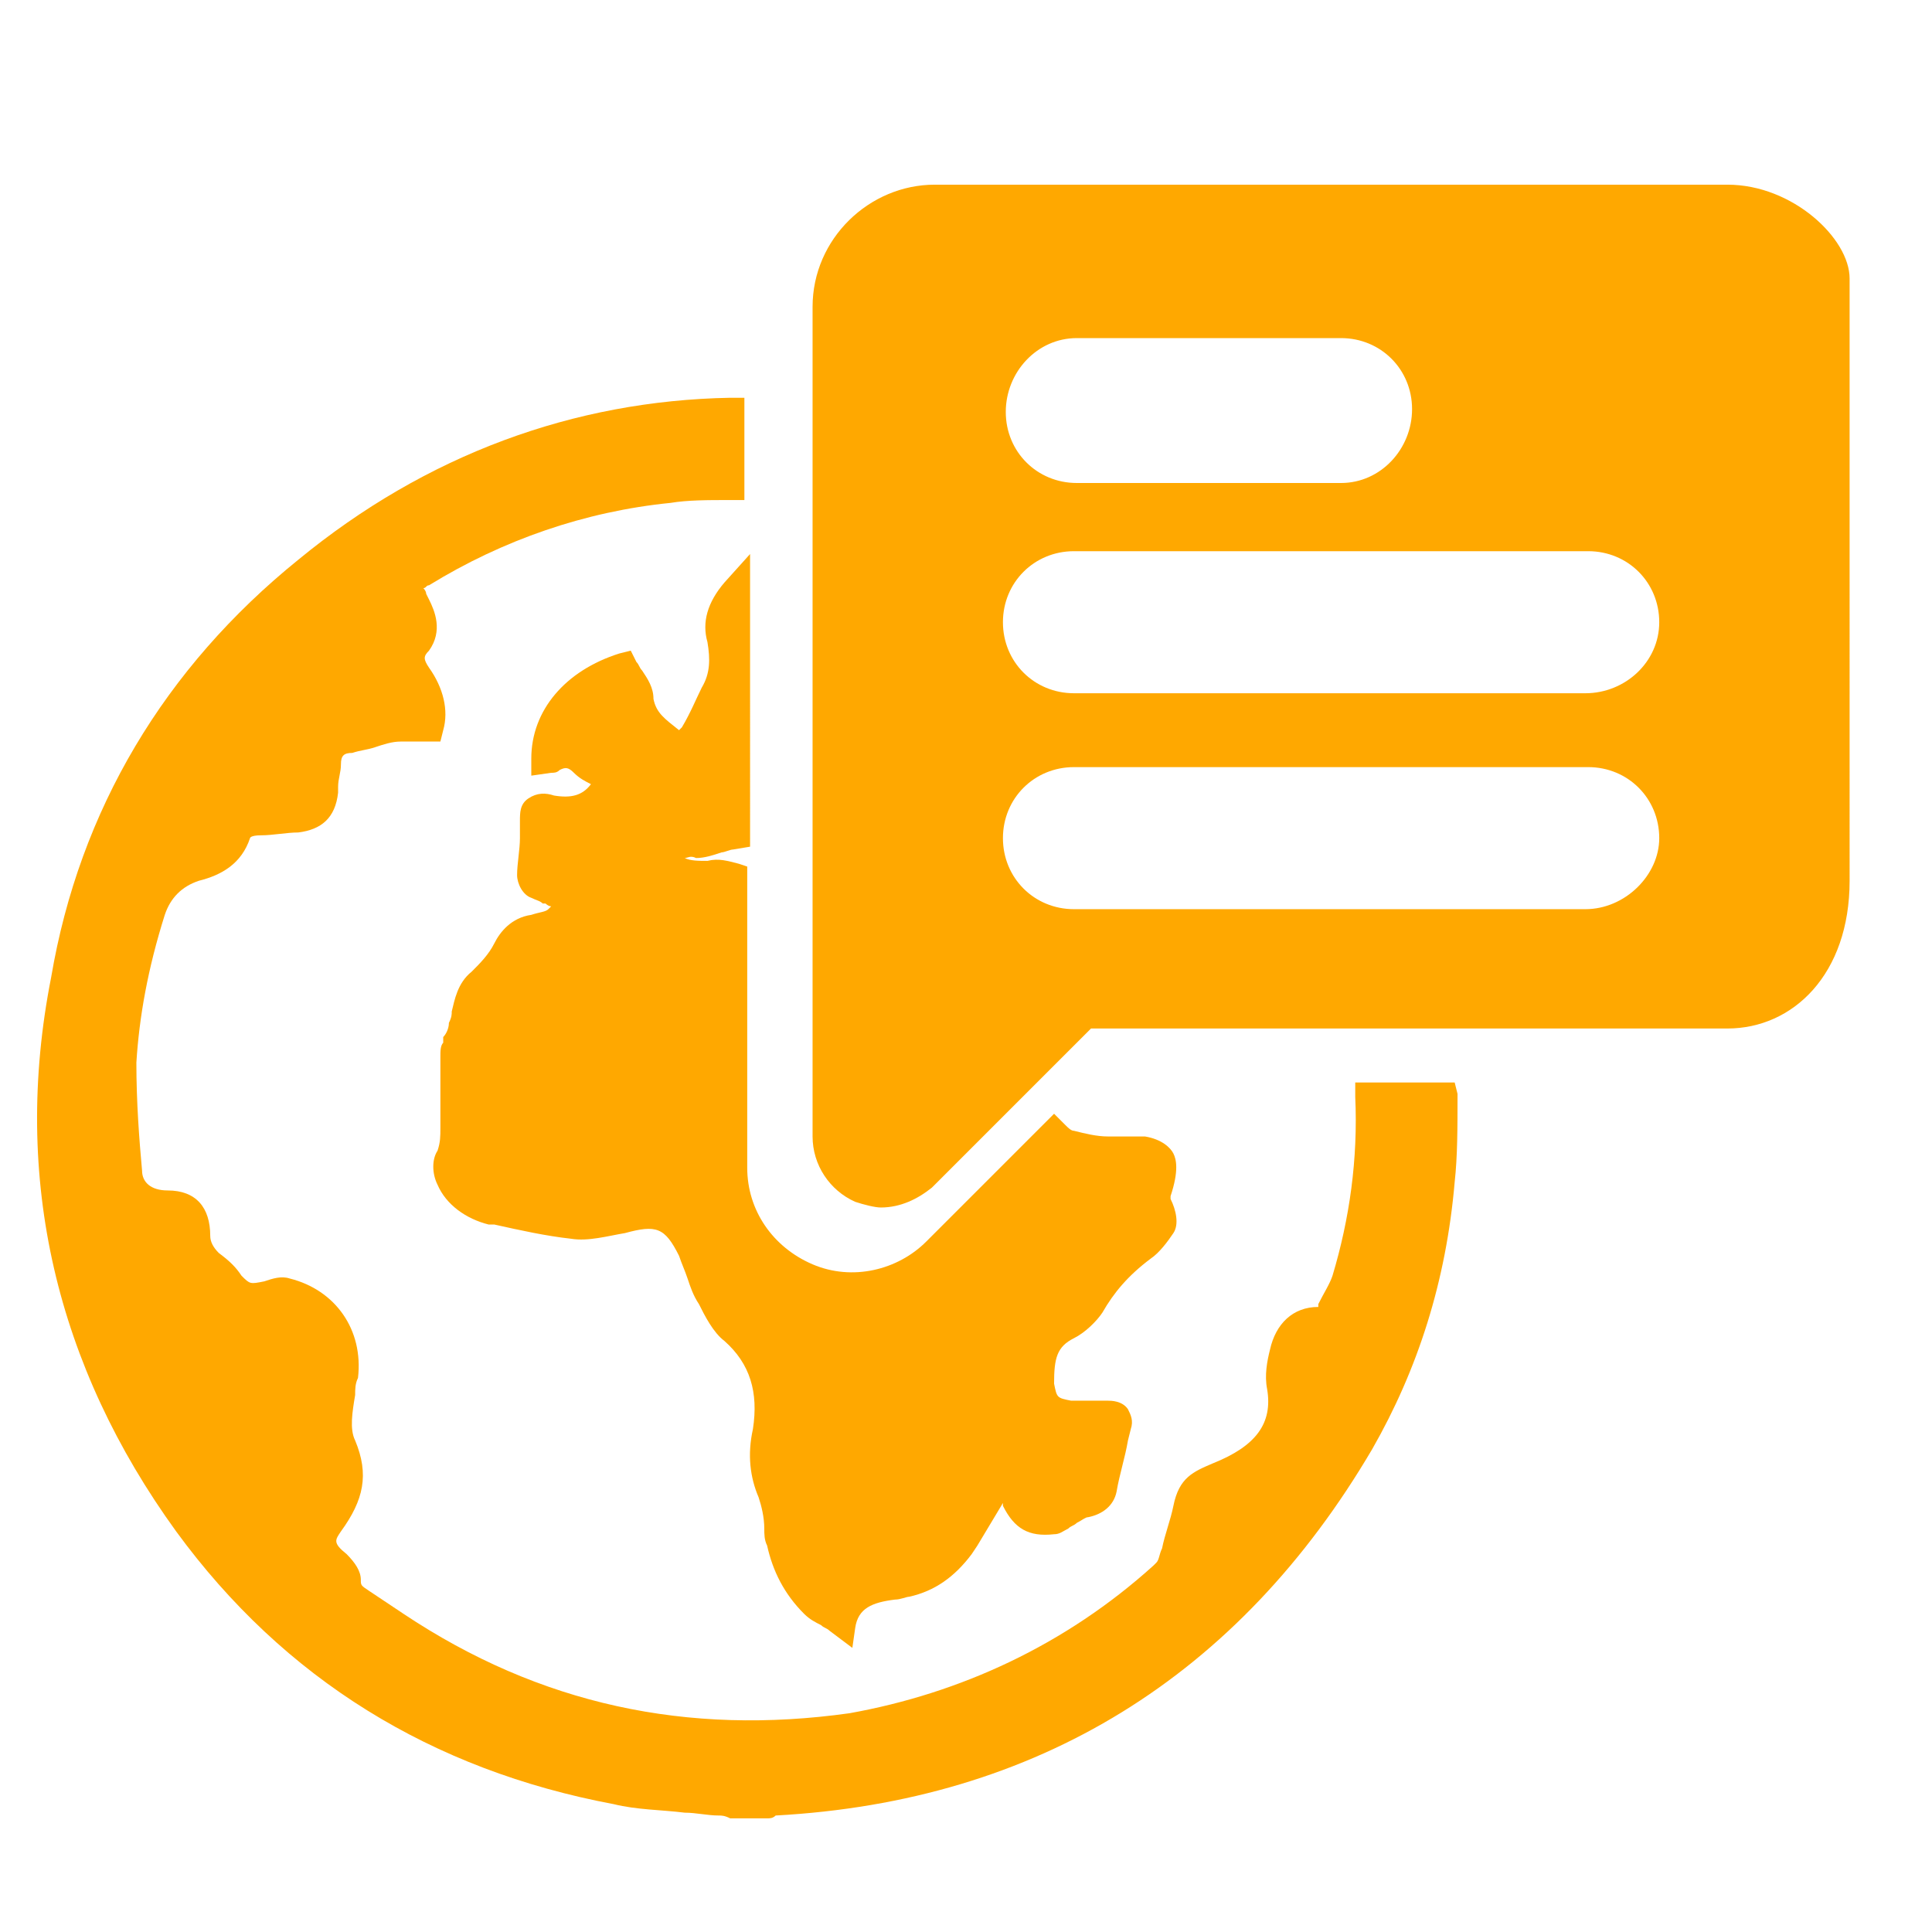
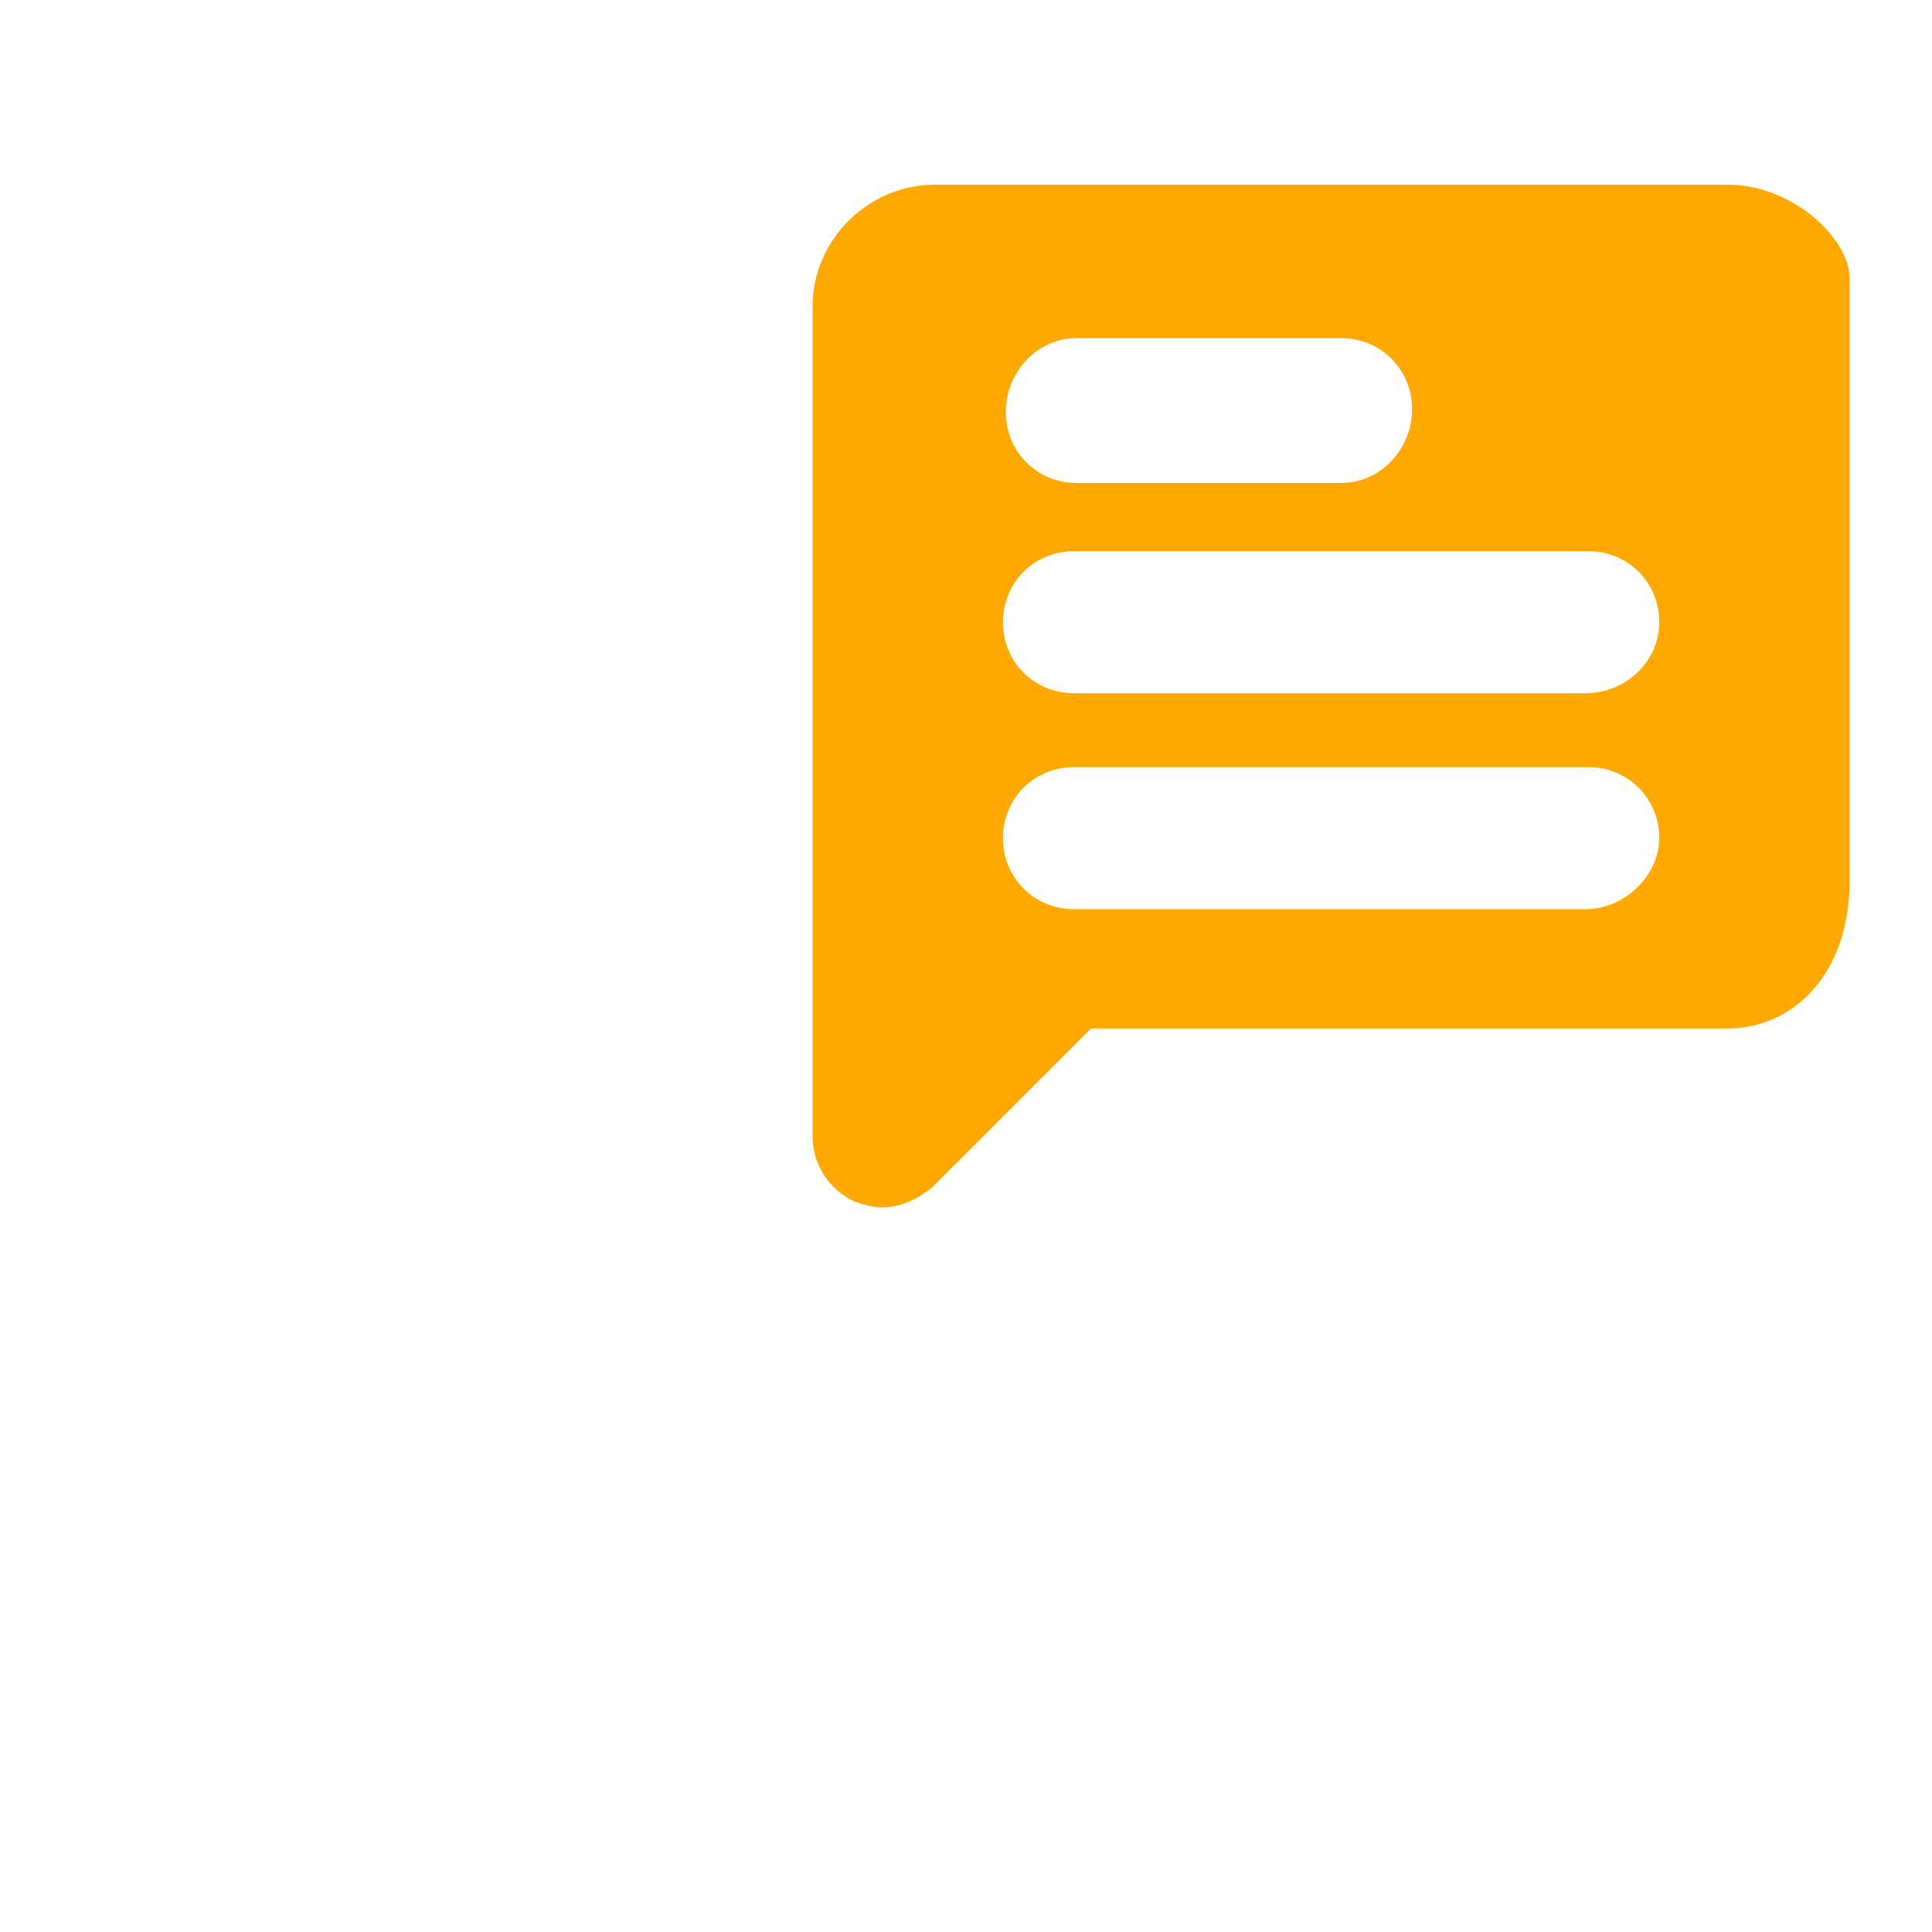
<svg xmlns="http://www.w3.org/2000/svg" version="1.1" id="Layer_1" x="0px" y="0px" viewBox="0 0 68 68" style="enable-background:new 0 0 68 68;" xml:space="preserve">
  <style type="text/css">
	.st0{fill:#FFA800;}
</style>
-   <path class="st0" d="M51.2,38.1h-3.5v0.5c0.1,2.2-0.2,4.3-0.8,6.3l0,0c-0.1,0.3-0.3,0.6-0.5,1V46c-0.9,0-1.5,0.6-1.7,1.5  c-0.1,0.4-0.2,0.9-0.1,1.4c0.2,1.2-0.4,2-1.9,2.6C42,51.8,41.5,52,41.3,53c-0.1,0.5-0.3,1-0.4,1.5c-0.1,0.2-0.1,0.4-0.2,0.5  c0,0,0,0-0.1,0.1c-3.1,2.8-6.8,4.5-10.7,5.2C24.2,61.1,19,60,14.2,56.8c-0.3-0.2-0.6-0.4-0.9-0.6L13,56c-0.3-0.2-0.3-0.2-0.3-0.4  c0-0.3-0.2-0.6-0.5-0.9c-0.5-0.4-0.4-0.5-0.2-0.8c0.8-1.1,1-2,0.5-3.2c-0.2-0.4-0.1-1,0-1.6c0-0.2,0-0.4,0.1-0.6  c0.2-1.7-0.8-3.1-2.4-3.5c-0.3-0.1-0.6,0-0.9,0.1c-0.5,0.1-0.5,0.1-0.8-0.2c-0.2-0.3-0.4-0.5-0.8-0.8c-0.2-0.2-0.3-0.4-0.3-0.6  c0-1-0.5-1.6-1.5-1.6c-0.6,0-0.9-0.3-0.9-0.7c-0.1-1.1-0.2-2.4-0.2-3.8c0.1-1.6,0.4-3.3,1-5.2C6,31.6,6.4,31.2,7,31  c0.8-0.2,1.5-0.6,1.8-1.5c0,0,0-0.1,0.4-0.1s0.9-0.1,1.3-0.1c0.8-0.1,1.3-0.5,1.4-1.4v-0.2c0-0.3,0.1-0.5,0.1-0.8s0.1-0.4,0.4-0.4  c0.3-0.1,0.5-0.1,0.8-0.2s0.6-0.2,0.9-0.2c0.2,0,0.3,0,0.6,0c0.1,0,0.3,0,0.4,0h0.4l0.1-0.4c0.2-0.7,0-1.5-0.5-2.2  c-0.2-0.3-0.2-0.4,0-0.6c0.5-0.7,0.2-1.4,0-1.8L15,20.9c0-0.1-0.1-0.2-0.1-0.2c0.1,0,0.1-0.1,0.2-0.1c2.6-1.6,5.5-2.6,8.5-2.9  c0.6-0.1,1.3-0.1,2.1-0.1h0.5V14h-0.5c-5.5,0.1-10.7,2-15.2,5.7c-4.7,3.8-7.7,8.8-8.7,14.7C0.4,41.5,2,48.1,6.2,53.9  c3.8,5.2,9,8.4,15.4,9.6c0.8,0.2,1.7,0.2,2.5,0.3c0.4,0,0.8,0.1,1.2,0.1c0.1,0,0.2,0,0.4,0.1H26h0.8H27c0.1,0,0.2,0,0.3-0.1  c9.2-0.5,16.3-4.9,21-12.9c1.6-2.8,2.6-5.9,2.9-9.4c0.1-0.9,0.1-1.9,0.1-3.1L51.2,38.1z" />
-   <path class="st0" d="M41.3,40.6c-0.1-0.2-0.4-0.5-1-0.6c-0.2,0-0.5,0-0.7,0s-0.4,0-0.6,0c-0.4,0-0.8-0.1-1.2-0.2  c-0.1,0-0.2-0.1-0.3-0.2l-0.4-0.4l-4.5,4.5c-1,1-2.6,1.4-4,0.8c-1.4-0.6-2.3-1.9-2.3-3.4V30.5L26,30.4c-0.4-0.1-0.7-0.2-1.1-0.1  c-0.3,0-0.6,0-0.8-0.1c0.1,0,0.2-0.1,0.4,0c0.3,0,0.6-0.1,0.9-0.2c0.1,0,0.3-0.1,0.4-0.1l0.6-0.1V19.5l-0.9,1  c-0.6,0.7-0.8,1.4-0.6,2.1c0.1,0.6,0.1,1.1-0.2,1.6c-0.2,0.4-0.4,0.9-0.7,1.4l-0.1,0.1l0,0c-0.5-0.4-0.8-0.6-0.9-1.1  c0-0.4-0.2-0.7-0.4-1c-0.1-0.1-0.1-0.2-0.2-0.3l-0.2-0.4L21.8,23c-1.9,0.6-3.1,2-3.1,3.7v0.6l0.7-0.1c0.1,0,0.2,0,0.3-0.1  c0.2-0.1,0.3-0.1,0.5,0.1s0.4,0.3,0.6,0.4c-0.3,0.4-0.7,0.5-1.3,0.4c-0.3-0.1-0.6-0.1-0.9,0.1s-0.3,0.5-0.3,0.8v0.6  c0,0.4-0.1,0.9-0.1,1.3c0,0.3,0.2,0.7,0.5,0.8c0.2,0.1,0.3,0.1,0.4,0.2h0.1c0,0,0.1,0.1,0.2,0.1L19.3,32c-0.1,0.1-0.3,0.1-0.6,0.2  c-0.7,0.1-1.1,0.6-1.3,1c-0.2,0.4-0.5,0.7-0.8,1c-0.5,0.4-0.6,1-0.7,1.4c0,0.1,0,0.2-0.1,0.4c0,0.2-0.1,0.4-0.2,0.5v0.1v0.1  c-0.1,0.1-0.1,0.3-0.1,0.5v0.2c0,0.8,0,1.6,0,2.3c0,0.3,0,0.5-0.1,0.8c-0.2,0.3-0.2,0.8,0,1.2c0.3,0.7,1,1.2,1.8,1.4h0.2  c0.9,0.2,1.8,0.4,2.7,0.5c0.6,0.1,1.3-0.1,1.9-0.2c1.1-0.3,1.4-0.2,1.9,0.8c0.1,0.3,0.2,0.5,0.3,0.8c0.1,0.3,0.2,0.6,0.4,0.9  c0.2,0.4,0.5,1,0.9,1.3c0.9,0.8,1.2,1.8,1,3.1c-0.2,0.9-0.1,1.7,0.2,2.4c0.1,0.3,0.2,0.7,0.2,1.1c0,0.2,0,0.4,0.1,0.6  c0.2,0.9,0.6,1.7,1.3,2.4c0.2,0.2,0.4,0.3,0.6,0.4c0.1,0.1,0.2,0.1,0.3,0.2L30,58l0.1-0.7c0.1-0.7,0.6-0.9,1.4-1  c0.2,0,0.4-0.1,0.5-0.1c0.9-0.2,1.6-0.7,2.2-1.5l0.2-0.3c0.3-0.5,0.6-1,0.9-1.5c0,0,0,0,0,0.1c0.4,0.8,0.9,1.1,1.8,1  c0.2,0,0.3-0.1,0.5-0.2c0.1-0.1,0.2-0.1,0.3-0.2c0.2-0.1,0.3-0.2,0.4-0.2c0.5-0.1,0.9-0.4,1-0.9c0.1-0.6,0.3-1.2,0.4-1.8l0.1-0.4  c0.1-0.3,0-0.5-0.1-0.7c-0.2-0.3-0.6-0.3-0.7-0.3c-0.1,0-0.3,0-0.4,0c-0.3,0-0.6,0-0.9,0c-0.5-0.1-0.5-0.1-0.6-0.6  c0-0.9,0.1-1.3,0.7-1.6c0.4-0.2,0.8-0.6,1-0.9c0.4-0.7,0.9-1.3,1.7-1.9c0.3-0.2,0.6-0.6,0.8-0.9c0.2-0.3,0.1-0.8-0.1-1.2  c0,0,0,0,0-0.1C41.5,41.2,41.4,40.8,41.3,40.6z" />
  <path class="st0" d="M60.8,6.5H32.9c-2.3,0-4.3,1.9-4.3,4.3v29.2c0,1,0.6,1.9,1.5,2.3c0.3,0.1,0.7,0.2,0.9,0.2  c0.7,0,1.3-0.3,1.8-0.7l5.6-5.6h22.4c2.3,0,4.3-1.9,4.3-5.2V9.8C65.1,8.4,63.1,6.5,60.8,6.5z M37.9,11.9h9.3c1.4,0,2.5,1.1,2.5,2.5  S48.6,17,47.2,17h-9.3c-1.4,0-2.5-1.1-2.5-2.5S36.5,11.9,37.9,11.9z M55.8,32h-18c-1.4,0-2.5-1.1-2.5-2.5c0-1.4,1.1-2.5,2.5-2.5  h18.1c1.4,0,2.5,1.1,2.5,2.5C58.4,30.8,57.2,32,55.8,32z M55.8,24.4h-18c-1.4,0-2.5-1.1-2.5-2.5c0-1.4,1.1-2.5,2.5-2.5h18.1  c1.4,0,2.5,1.1,2.5,2.5C58.4,23.3,57.2,24.4,55.8,24.4z" />
</svg>